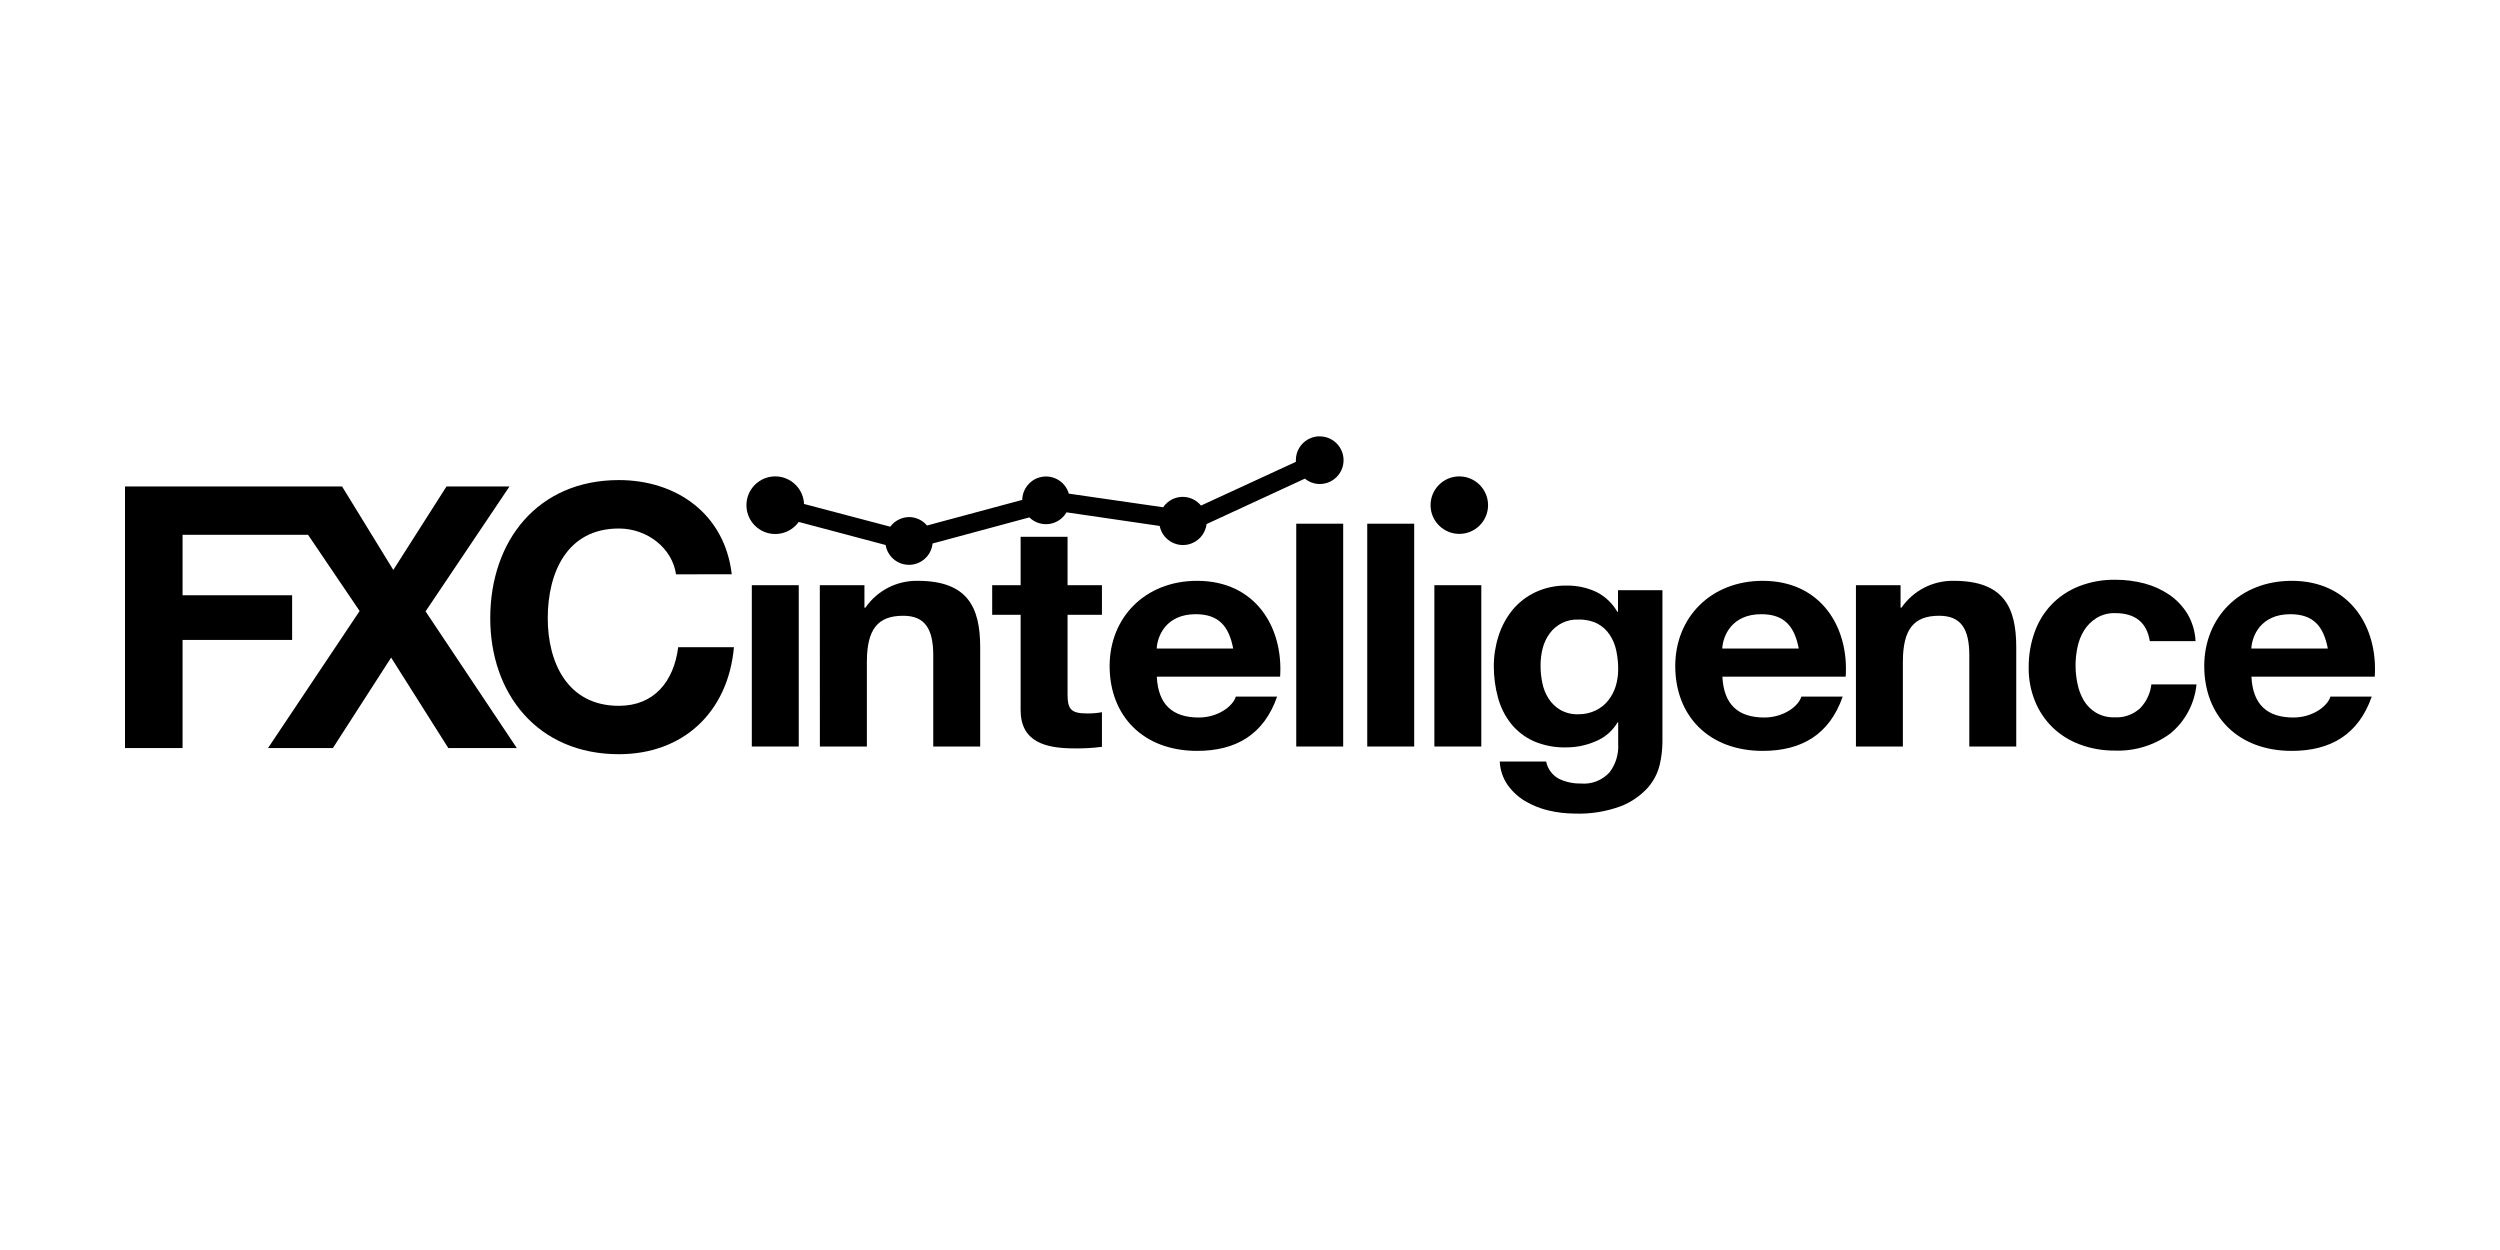
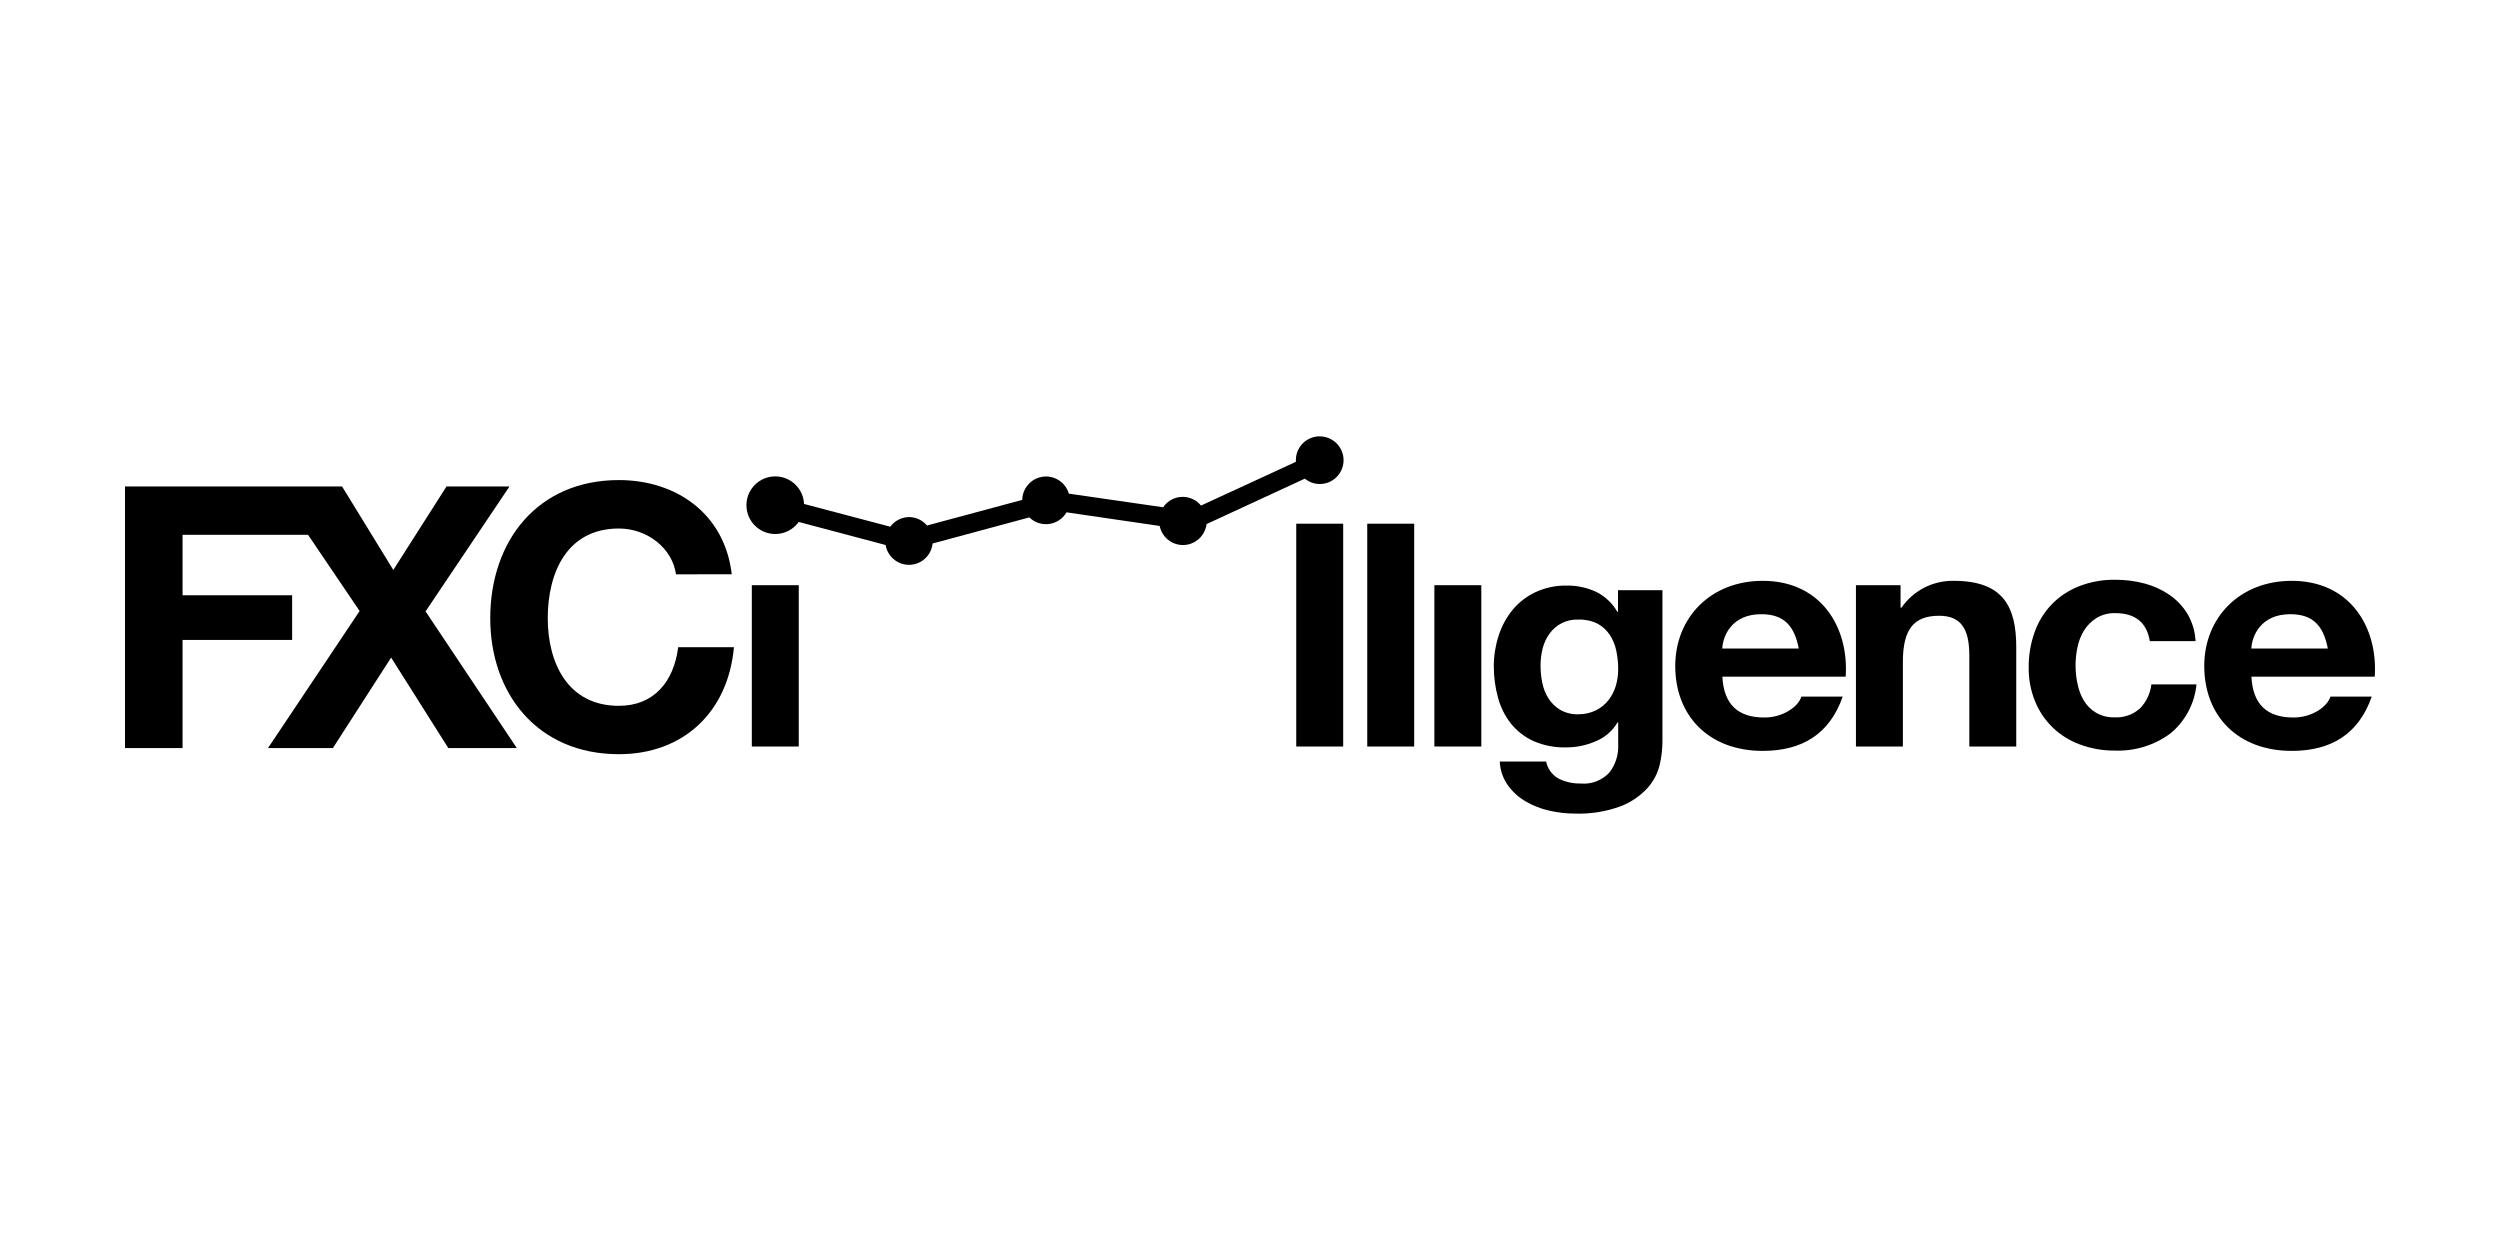
<svg xmlns="http://www.w3.org/2000/svg" id="Layer_1" width="200" height="100" viewBox="0 0 200 100">
  <g id="D2-FXCi">
    <polygon points="34.045 48.911 40.76 38.916 35.72 38.916 31.465 45.596 27.365 38.916 24.715 38.916 22.025 38.916 10 38.916 10 59.846 14.605 59.846 14.605 51.196 23.37 51.196 23.37 47.621 14.605 47.621 14.605 42.786 24.645 42.786 28.77 48.881 21.44 59.846 26.63 59.846 31.29 52.606 35.865 59.846 41.345 59.846 34.045 48.911" />
    <path d="m54.08,45.946c-.29-2.08-2.285-3.665-4.57-3.665-4.135,0-5.69,3.5-5.69,7.185,0,3.5,1.555,7,5.69,7,2.81,0,4.395-1.935,4.745-4.69h4.46c-.47,5.22-4.075,8.56-9.205,8.56-6.5,0-10.29-4.835-10.29-10.875,0-6.215,3.81-11.055,10.29-11.055,4.6,0,8.47,2.7,9.03,7.535l-4.46.005Z" />
    <path d="m60.145,46.816h3.755v12.905h-3.755v-12.905Z" />
-     <path d="m65.585,46.816h3.57v1.795h.08c.946-1.37,2.515-2.175,4.18-2.145,4,0,5,2.12,5,5.315v7.94h-3.755v-7.29c0-2.12-.66-3.17-2.405-3.17-2.035,0-2.905,1.075-2.905,3.695v6.765h-3.76l-.005-12.905Z" />
-     <path d="m85.405,46.816h2.75v2.37h-2.75v6.39c0,1.2.315,1.5,1.585,1.5.391.004.781-.03,1.165-.1v2.77c-.728.095-1.461.136-2.195.125-2.3,0-4.31-.5-4.31-3.07v-7.615h-2.275v-2.37h2.275v-3.87h3.755v3.87Z" />
-     <path d="m92.545,54.131c.105,2.245,1.27,3.27,3.36,3.27,1.5,0,2.72-.875,2.96-1.675h3.305c-1.06,3.045-3.305,4.345-6.4,4.345-4.31,0-7-2.795-7-6.79,0-3.87,2.83-6.815,7-6.815,4.655,0,6.9,3.695,6.64,7.665h-9.865Zm6.11-2.25c-.345-1.795-1.165-2.745-3-2.745-2.38,0-3.065,1.75-3.12,2.745h6.12Z" />
    <path d="m103.7,41.896h3.755v17.825h-3.755v-17.825Z" />
    <path d="m109.38,41.896h3.755v17.825h-3.755v-17.825Z" />
    <path d="m114.75,46.816h3.755v12.905h-3.755v-12.905Z" />
    <path d="m132.785,61.146c-.161.693-.491,1.335-.96,1.87-.589.645-1.318,1.148-2.13,1.47-1.195.445-2.466.649-3.74.6-.687-.003-1.371-.083-2.04-.24-.658-.148-1.289-.398-1.87-.74-.559-.325-1.043-.764-1.42-1.29-.391-.557-.615-1.215-.645-1.895h3.71c.117.581.483,1.081,1,1.37.549.269,1.154.402,1.765.39.865.081,1.718-.249,2.305-.89.498-.652.745-1.461.695-2.28v-1.72h-.05c-.398.673-1.003,1.199-1.725,1.5-.742.329-1.544.499-2.355.5-.904.028-1.804-.142-2.635-.5-.707-.319-1.329-.8-1.815-1.405-.486-.62-.84-1.333-1.04-2.095-.222-.815-.333-1.656-.33-2.5-.001-.822.128-1.638.38-2.42.238-.758.618-1.464,1.12-2.08.498-.601,1.123-1.084,1.83-1.415.782-.365,1.637-.546,2.5-.53.812-.011,1.617.16,2.355.5.714.354,1.306.913,1.7,1.605h.05v-1.735h3.555v12.15c-.005.599-.076,1.196-.21,1.78Zm-5.12-4.315c.39-.189.733-.464,1-.805.268-.339.47-.726.595-1.14.131-.436.197-.889.195-1.345.003-.504-.05-1.007-.155-1.5-.094-.453-.274-.884-.53-1.27-.247-.367-.58-.669-.97-.88-.476-.232-1.001-.343-1.53-.325-.905-.039-1.77.38-2.3,1.115-.259.354-.447.755-.555,1.18-.116.456-.173.925-.17,1.395-.002.469.047.936.145,1.395.087.441.257.862.5,1.24.237.369.557.677.935.9.44.248.94.369,1.445.35.483.006.96-.1,1.395-.31h0Z" />
    <path d="m137.79,54.131c.11,2.245,1.27,3.27,3.36,3.27,1.5,0,2.725-.875,2.96-1.675h3.305c-1.055,3.045-3.305,4.345-6.395,4.345-4.31,0-7-2.795-7-6.79,0-3.87,2.83-6.815,7-6.815,4.65,0,6.9,3.695,6.635,7.665h-9.865Zm6.11-2.25c-.345-1.795-1.165-2.745-3-2.745-2.38,0-3.065,1.75-3.12,2.745h6.12Z" />
    <path d="m148.475,46.816h3.57v1.795h.075c.946-1.37,2.515-2.175,4.18-2.145,4,0,5,2.12,5,5.315v7.94h-3.755v-7.29c0-2.12-.665-3.17-2.41-3.17-2.035,0-2.905,1.075-2.905,3.695v6.765h-3.755v-12.905Z" />
    <path d="m169.22,49.051c-.527-.018-1.048.117-1.5.39-.405.253-.747.595-1,1-.252.416-.43.873-.525,1.35-.104.493-.154.996-.15,1.5.002.481.056.96.16,1.43.091.465.26.911.5,1.32.236.395.566.727.96.965.446.264.957.395,1.475.38.757.049,1.502-.21,2.065-.72.504-.522.822-1.195.905-1.915h3.61c-.149,1.541-.907,2.959-2.105,3.94-1.287.942-2.856,1.42-4.45,1.355-.958.007-1.909-.162-2.805-.5-.811-.301-1.55-.768-2.17-1.37-.605-.594-1.08-1.307-1.395-2.095-.341-.848-.511-1.756-.5-2.67-.01-.953.145-1.901.46-2.8.29-.832.751-1.593,1.355-2.235.615-.639,1.36-1.138,2.185-1.465.939-.369,1.941-.549,2.95-.53.786-.002,1.57.099,2.33.3.714.191,1.391.502,2,.92.58.404,1.069.925,1.435,1.53.381.659.598,1.4.635,2.16h-3.66c-.243-1.493-1.165-2.24-2.765-2.24Z" />
    <path d="m180.115,54.131c.105,2.245,1.27,3.27,3.36,3.27,1.5,0,2.72-.875,2.96-1.675h3.305c-1.06,3.045-3.305,4.345-6.4,4.345-4.31,0-7-2.795-7-6.79,0-3.87,2.83-6.815,7-6.815,4.655,0,6.9,3.695,6.64,7.665h-9.865Zm6.11-2.25c-.345-1.795-1.165-2.745-3-2.745-2.38,0-3.065,1.75-3.12,2.745h6.12Z" />
    <path d="m105.58,34.906c-1.046-.003-1.899.839-1.91,1.885v.155l-7.59,3.5c-.66-.809-1.85-.93-2.659-.27-.143.116-.268.253-.371.405l-7.545-1.09c-.291-1.008-1.345-1.589-2.353-1.297-.803.232-1.36.962-1.372,1.797l-7.62,2.05c-.356-.427-.884-.674-1.44-.675-.593.009-1.147.294-1.5.77l-8.89-2.345-.385,1.445,8.905,2.365c.171,1.032,1.147,1.731,2.179,1.56.844-.14,1.49-.828,1.576-1.68l7.745-2.09c.746.734,1.946.723,2.68-.023.113-.115.21-.243.29-.382l7.455,1.09c.206,1.029,1.207,1.696,2.236,1.49.807-.161,1.418-.824,1.514-1.64l7.865-3.635c.335.277.755.429,1.19.43,1.052 0,1.905-.853,1.905-1.905s-.853-1.905-1.905-1.905h-.001v-.005Z" />
    <path d="m64.325,40.411c.003,1.273-1.027,2.307-2.3,2.31-1.273.003-2.307-1.027-2.31-2.3-.003-1.273,1.027-2.307,2.3-2.31.01,0,.02,0,.03 0,1.261.014,2.277,1.039,2.28,2.3Z" />
-     <path d="m119.045,40.411c0,1.27-1.03,2.3-2.3,2.3-1.27,0-2.3-1.03-2.3-2.3s1.03-2.3,2.3-2.3c1.269.003,2.297,1.031,2.3,2.3Z" />
  </g>
</svg>